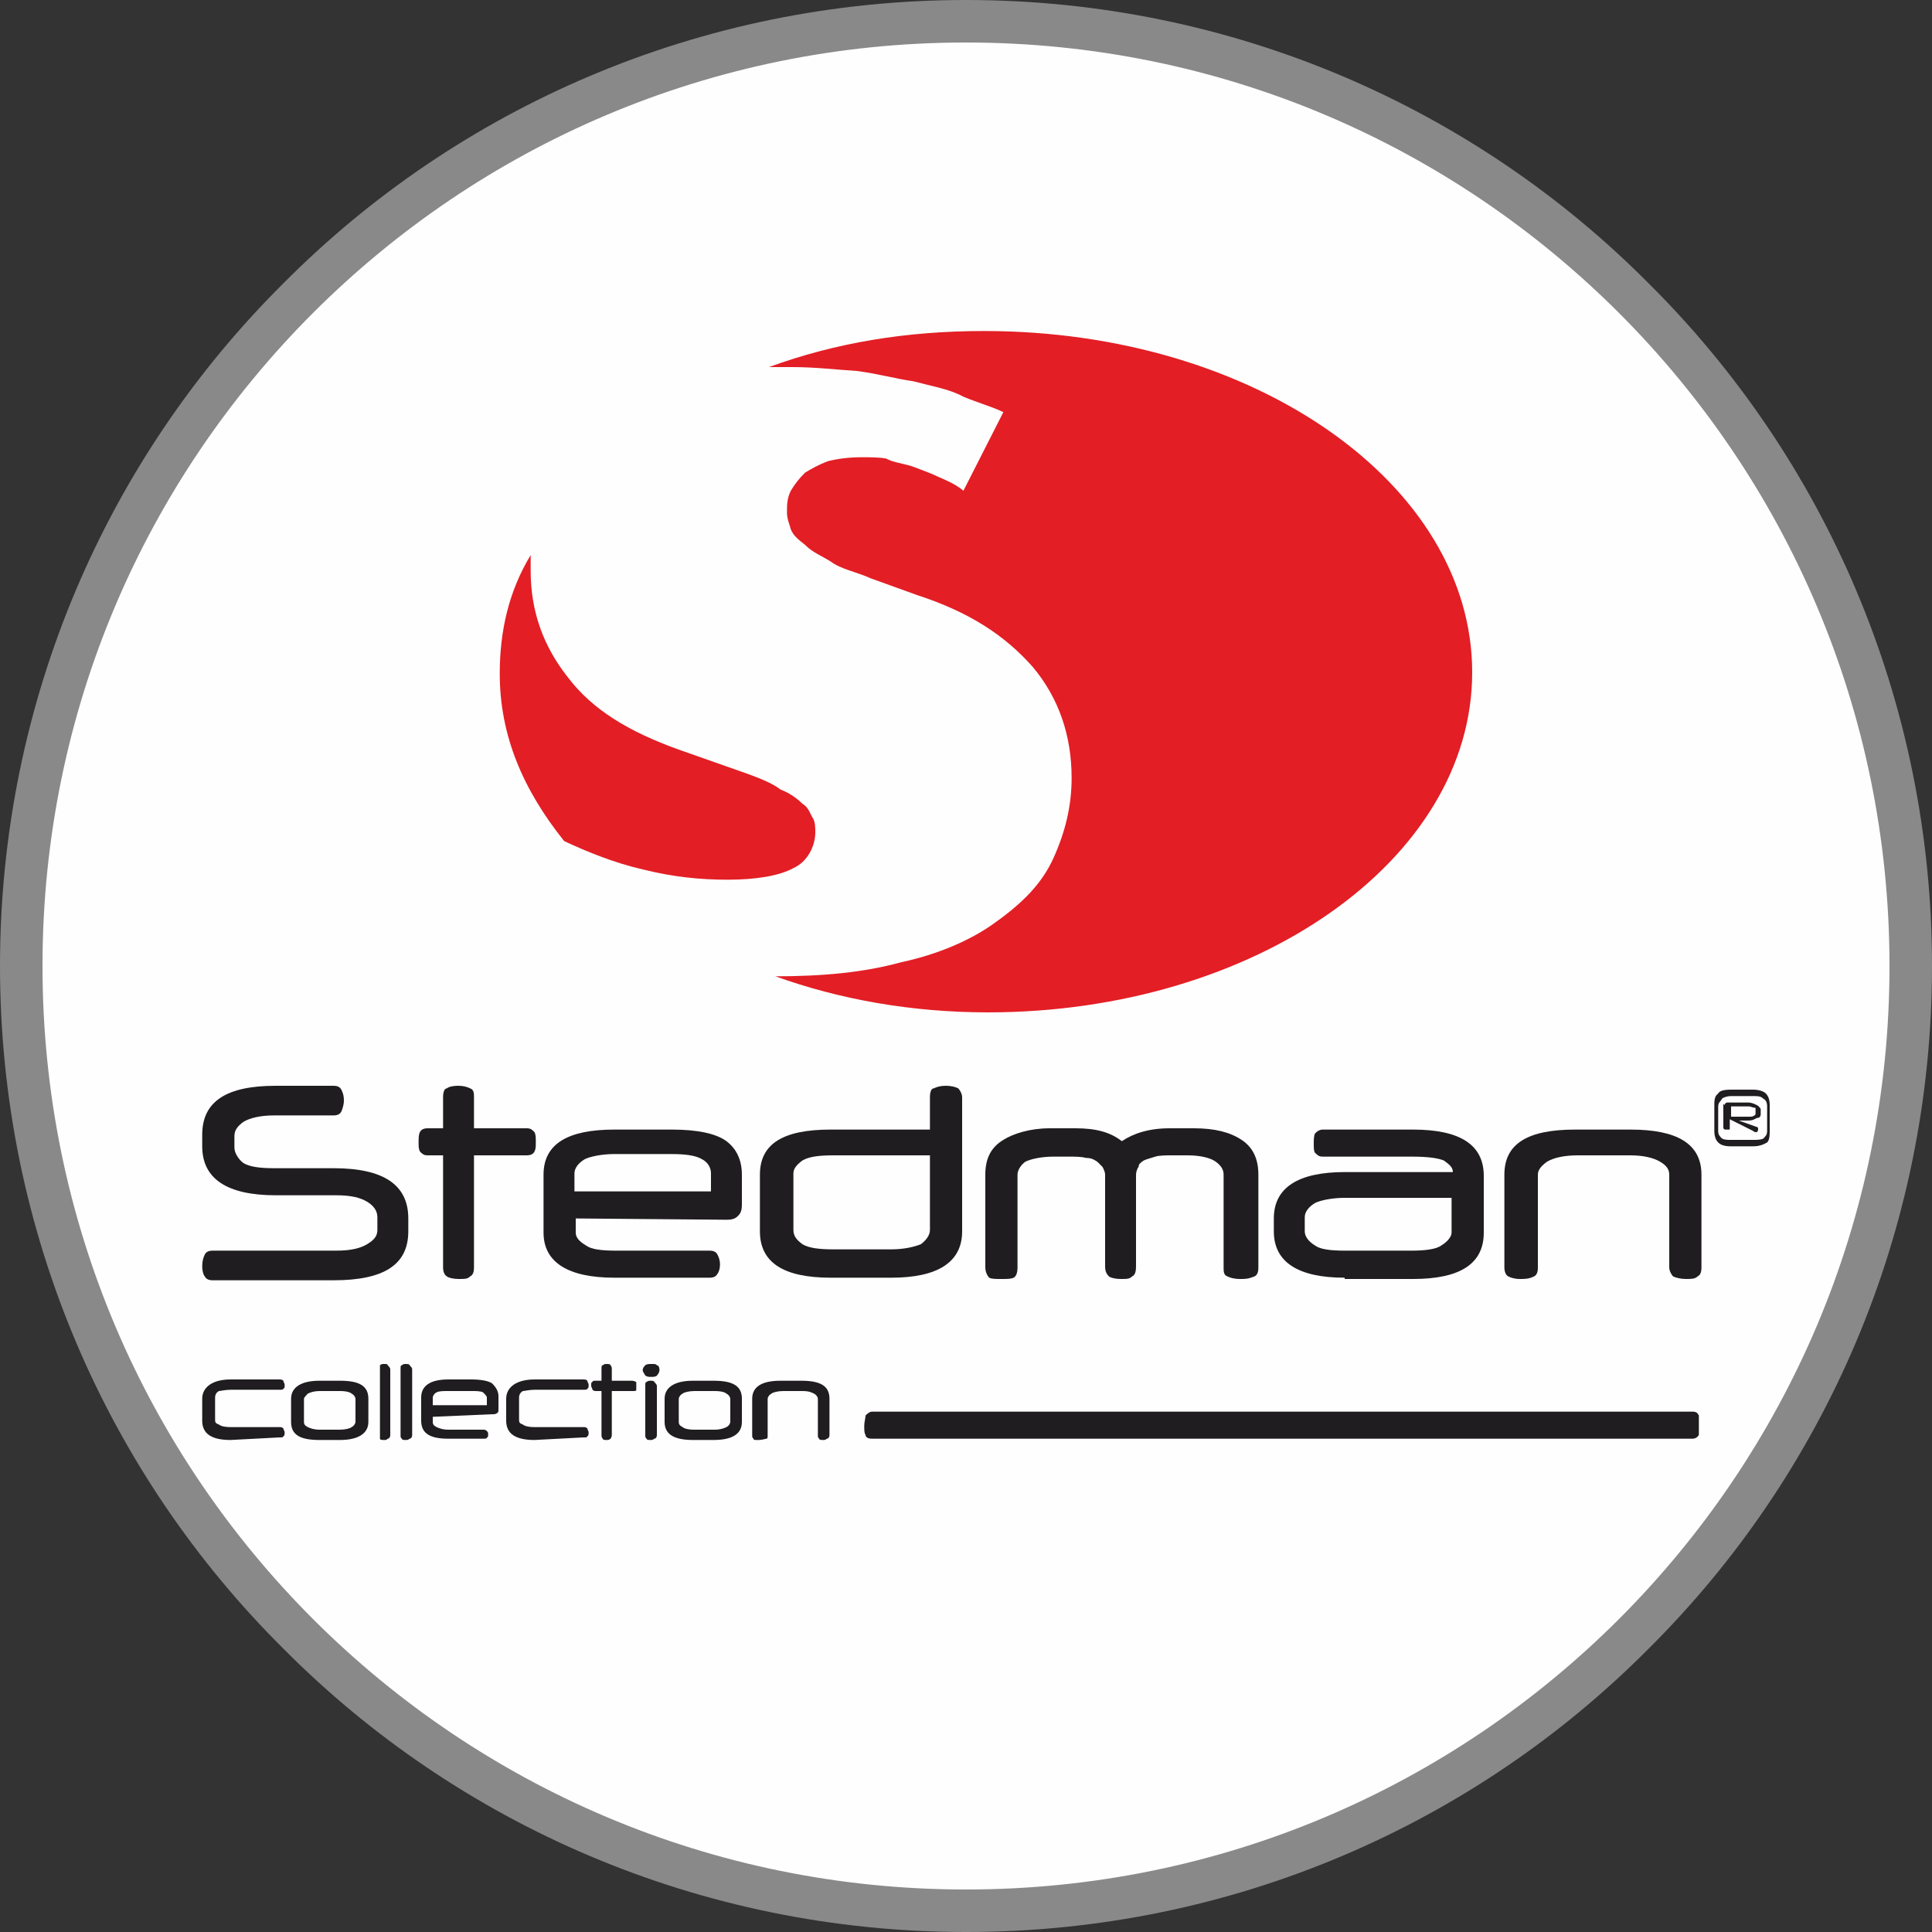
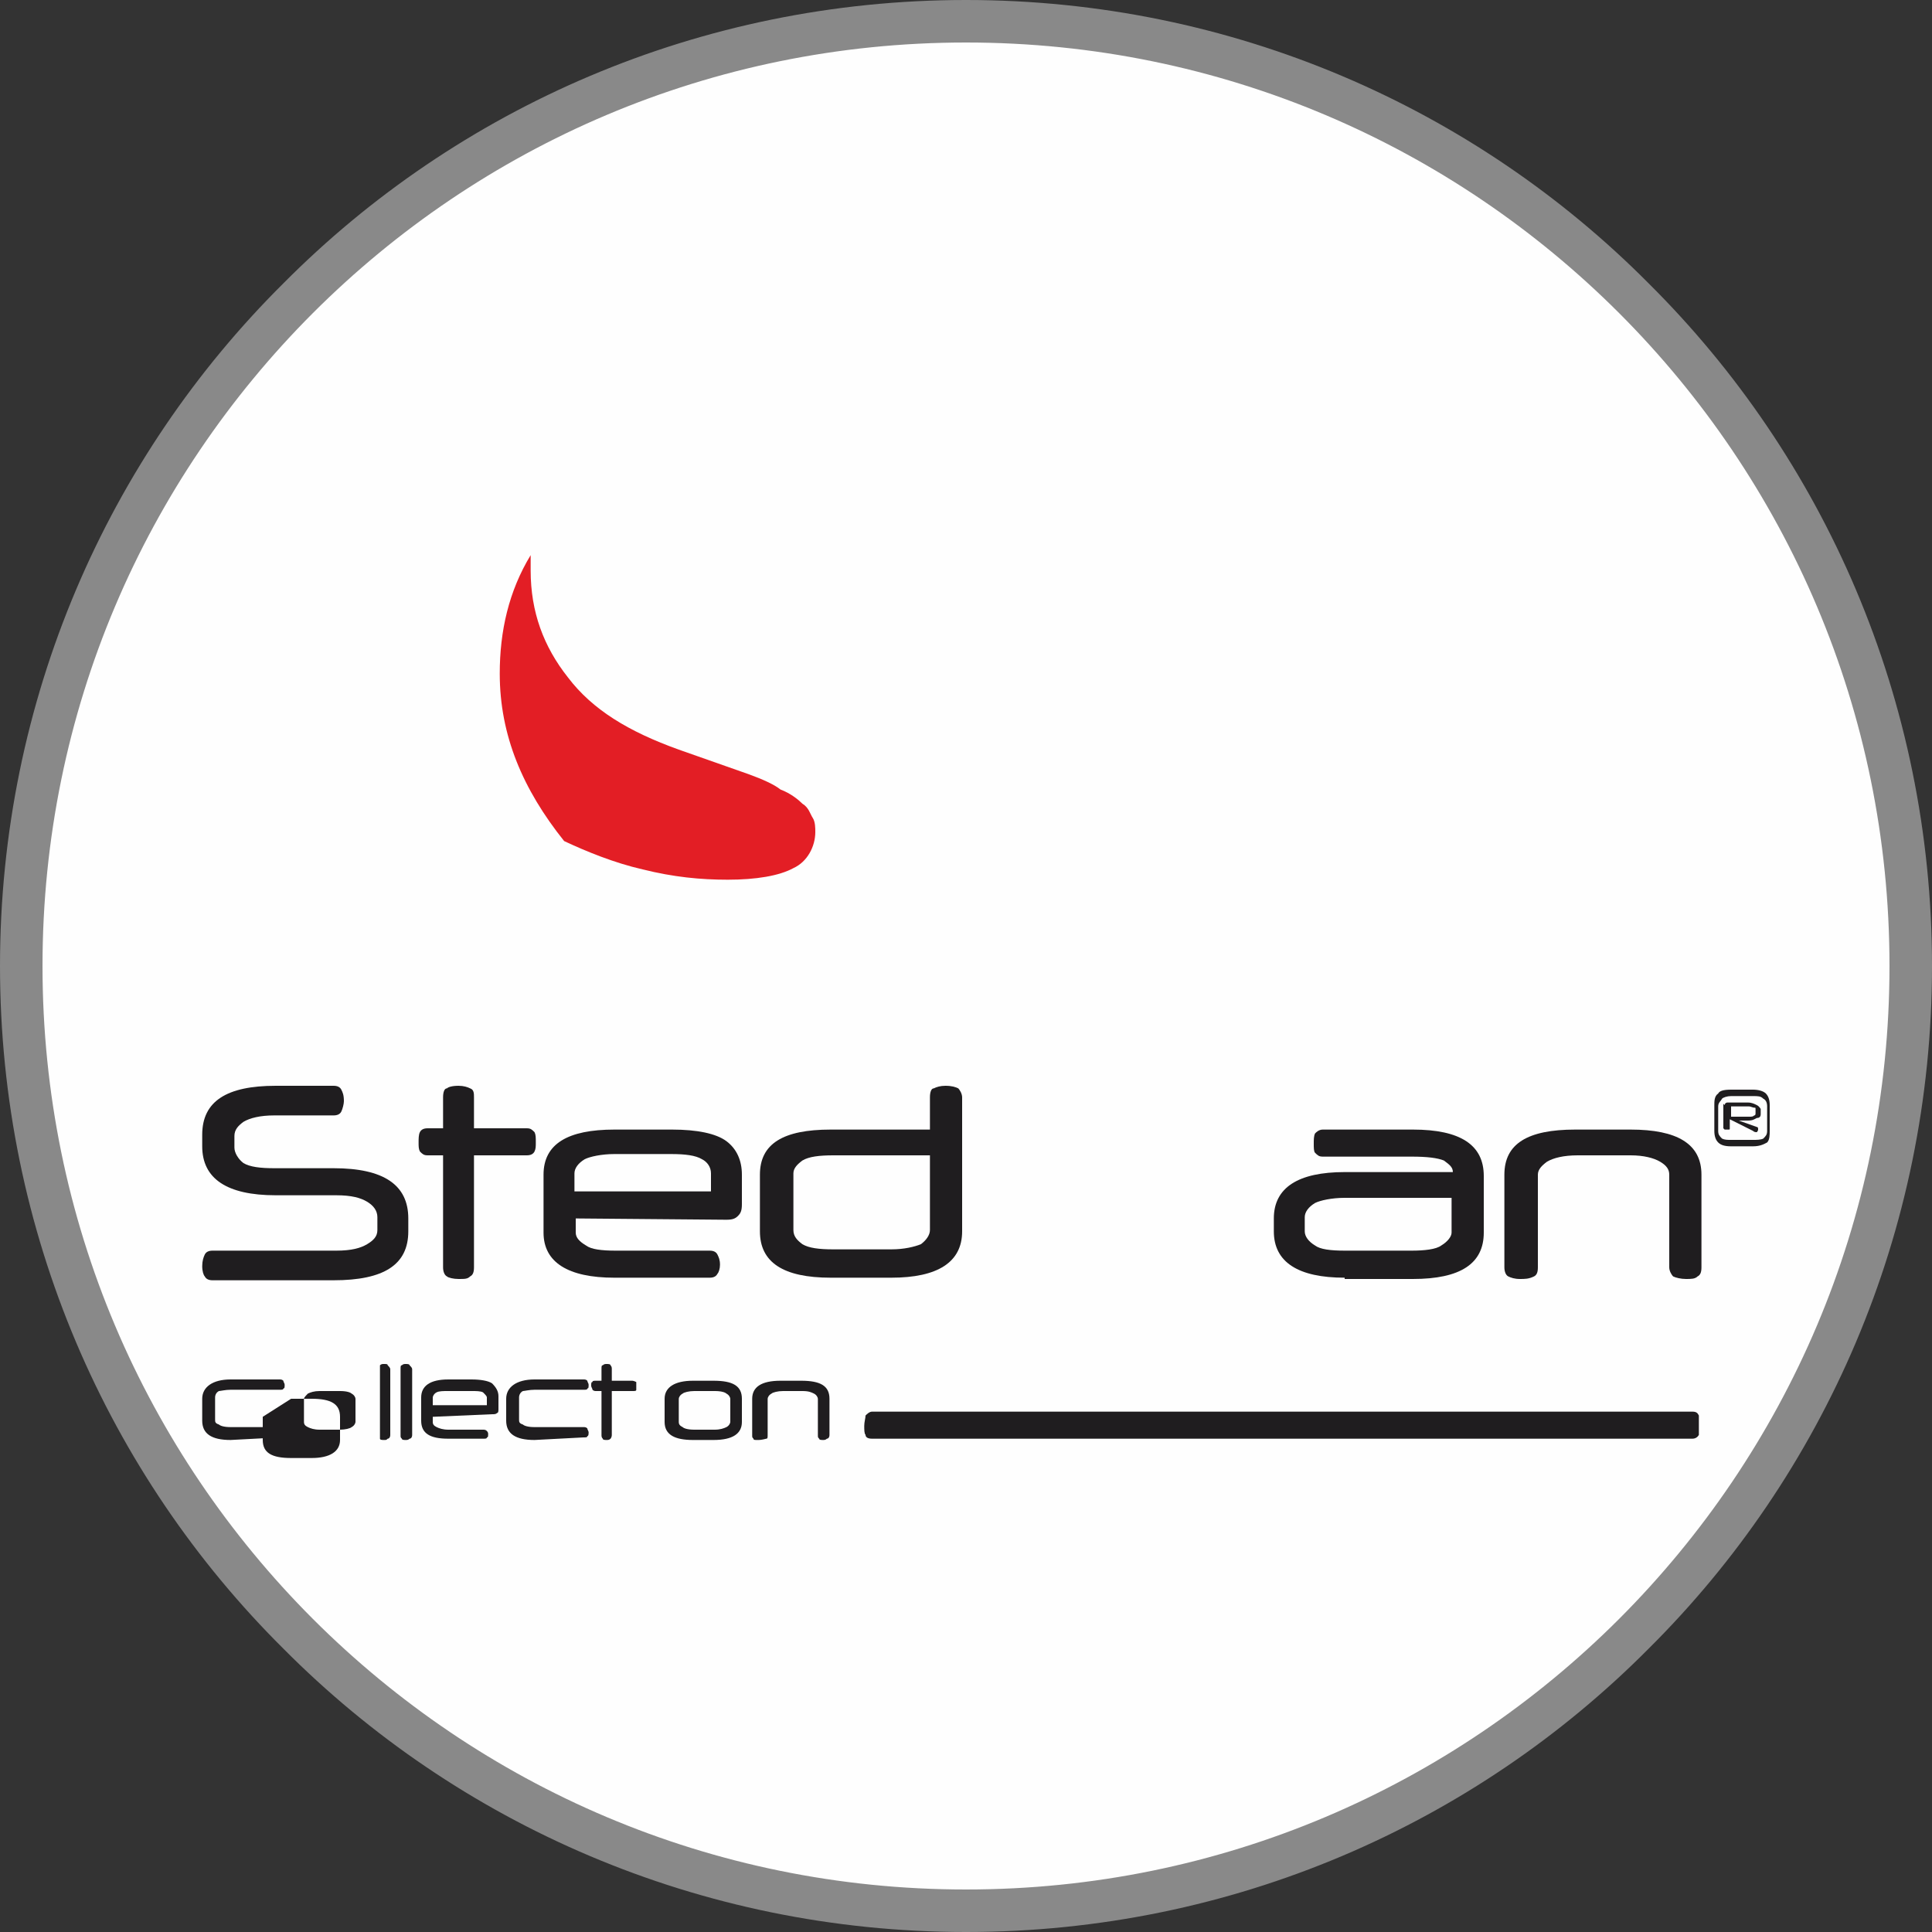
<svg xmlns="http://www.w3.org/2000/svg" xml:space="preserve" width="15mm" height="15mm" version="1.1" style="shape-rendering:geometricPrecision; text-rendering:geometricPrecision; image-rendering:optimizeQuality; fill-rule:evenodd; clip-rule:evenodd" viewBox="0 0 1500 1500">
  <rect x="0" y="0" width="1500" height="1500" fill="#333333" stroke="none" />
  <defs>
    <style type="text/css">
   
    .fil0 {fill:#FEFEFE}
    .fil3 {fill:#E31E25}
    .fil2 {fill:#1F1D1F}
    .fil1 {fill:#898989;fill-rule:nonzero}
   
  </style>
  </defs>
  <g id="Livello_x0020_1">
    <g id="_3214988470784">
      <path class="fil0" d="M750 23c401,0 727,326 727,727 0,401 -326,727 -727,727 -401,0 -727,-326 -727,-727 0,-401 326,-727 727,-727z" />
      <path class="fil1" d="M750 0c207,0 395,84 530,220 136,135 220,323 220,530 0,207 -84,395 -220,530 -135,136 -323,220 -530,220 -207,0 -395,-84 -530,-220 -136,-135 -220,-323 -220,-530 0,-207 84,-395 220,-530 135,-136 323,-220 530,-220zm507 243c-130,-130 -309,-210 -507,-210 -198,0 -377,80 -507,210 -130,130 -210,309 -210,507 0,198 80,377 210,507 130,130 309,210 507,210 198,0 377,-80 507,-210 130,-130 210,-309 210,-507 0,-198 -80,-377 -210,-507z" />
      <path class="fil2" d="M179 1118c-15,0 -22,-5 -22,-15l0 -17c0,-9 8,-15 22,-15l38 0c1,0 2,0 3,1 0,1 1,2 1,3 0,2 0,3 -1,3 0,1 -1,1 -3,1l-38 0c-4,0 -8,1 -9,1 -2,1 -3,3 -3,5l0 17c0,2 0,3 3,4 1,1 4,2 9,2l38 0c1,0 2,0 3,1 0,1 1,2 1,3 0,1 0,3 -1,3 0,1 -1,1 -3,1l-38 2z" />
-       <path class="fil2" d="M226 1086c0,-9 8,-14 22,-14l16 0c15,0 22,4 22,14l0 18c0,9 -8,14 -22,14l-16 0c-15,0 -22,-4 -22,-14l0 -18zm50 0c0,-1 -1,-3 -3,-4 -1,-1 -4,-2 -9,-2l-16 0c-4,0 -7,1 -9,2 -1,1 -3,3 -3,4l0 18c0,2 1,3 3,4 2,1 5,2 9,2l16 0c4,0 8,-1 9,-2 2,-1 3,-3 3,-4l0 -18z" />
+       <path class="fil2" d="M226 1086l16 0c15,0 22,4 22,14l0 18c0,9 -8,14 -22,14l-16 0c-15,0 -22,-4 -22,-14l0 -18zm50 0c0,-1 -1,-3 -3,-4 -1,-1 -4,-2 -9,-2l-16 0c-4,0 -7,1 -9,2 -1,1 -3,3 -3,4l0 18c0,2 1,3 3,4 2,1 5,2 9,2l16 0c4,0 8,-1 9,-2 2,-1 3,-3 3,-4l0 -18z" />
      <path class="fil2" d="M303 1114c0,2 -1,3 -2,3 -1,1 -1,1 -3,1 -1,0 -3,0 -3,-1 0,-1 0,-1 0,-3l0 -51c0,-2 0,-3 0,-3 1,-1 2,-1 3,-1 2,0 3,0 3,1 1,1 2,2 2,3l0 51z" />
      <path class="fil2" d="M320 1114c0,2 -1,3 -2,3 -1,1 -2,1 -3,1 -1,0 -3,0 -3,-1 -1,-1 -1,-1 -1,-3l0 -51c0,-2 0,-3 1,-3 1,-1 2,-1 3,-1 1,0 3,0 3,1 1,1 2,2 2,3l0 51z" />
      <path class="fil2" d="M336 1100l0 4c0,2 1,3 3,4 2,1 5,2 9,2l27 0c1,0 2,0 3,1 0,0 1,1 1,2 0,2 0,3 -1,3 0,1 -1,1 -3,1l-27 0c-14,0 -21,-4 -21,-14l0 -18c0,-9 7,-14 21,-14l18 0c7,0 13,1 16,3 3,3 5,6 5,10l0 10c0,1 0,3 -1,3 -1,1 -2,1 -4,1l-46 2zm0 -9l42 0 0 -6c0,-1 -1,-2 -3,-4 -2,-1 -5,-1 -9,-1l-18 0c-4,0 -7,0 -9,1 -2,1 -3,3 -3,4l0 6 0 0z" />
      <path class="fil2" d="M415 1118c-15,0 -22,-5 -22,-15l0 -17c0,-9 8,-15 22,-15l38 0c1,0 2,0 3,1 0,1 1,2 1,3 0,2 0,3 -1,3 0,1 -1,1 -3,1l-38 0c-4,0 -8,1 -9,1 -2,1 -3,3 -3,5l0 17c0,2 0,3 3,4 1,1 4,2 9,2l38 0c1,0 2,0 3,1 0,1 1,2 1,3 0,1 0,3 -1,3 0,1 -1,1 -3,1l-38 2z" />
      <path class="fil2" d="M467 1072l0 -9c0,-2 0,-3 1,-3 1,-1 2,-1 3,-1 1,0 3,0 3,1 1,1 1,2 1,3l0 9 16 0c0,0 1,0 3,1 0,1 0,2 0,3 0,2 0,3 0,3 0,1 -1,1 -3,1l-16 0 0 34c0,2 -1,3 -1,3 -1,1 -2,1 -3,1 -1,0 -3,0 -3,-1 -1,-1 -1,-2 -1,-3l0 -34 -4 0c-1,0 -2,0 -3,-1 0,-1 -1,-2 -1,-3 0,-2 0,-3 1,-3 0,-1 1,-1 3,-1l4 0z" />
-       <path class="fil2" d="M499 1064c0,-2 1,-3 2,-4 1,-1 3,-1 5,-1 3,0 3,0 4,1 1,0 2,1 2,4 0,1 -1,3 -2,4 -1,1 -3,1 -4,1 -3,0 -3,0 -5,-1 -1,-2 -2,-3 -2,-4zm11 50c0,2 -1,3 -2,3 -1,1 -2,1 -3,1 -1,0 -3,0 -3,-1 -1,-1 -1,-1 -1,-3l0 -38c0,-2 0,-3 1,-3 1,-1 2,-1 3,-1 1,0 3,0 3,1 1,1 2,2 2,3l0 38z" />
      <path class="fil2" d="M516 1086c0,-9 8,-14 22,-14l16 0c15,0 22,4 22,14l0 18c0,9 -7,14 -22,14l-16 0c-14,0 -22,-4 -22,-14l0 -18zm51 0c0,-1 -1,-3 -3,-4 -1,-1 -4,-2 -9,-2l-16 0c-4,0 -8,1 -9,2 -2,1 -3,3 -3,4l0 18c0,2 1,3 3,4 1,1 4,2 9,2l16 0c4,0 7,-1 9,-2 2,-1 3,-3 3,-4l0 -18z" />
      <path class="fil2" d="M588 1118c-2,0 -3,0 -3,-1 -1,-1 -1,-1 -1,-3l0 -28c0,-9 7,-14 22,-14l16 0c15,0 22,4 22,14l0 28c0,2 -1,3 -2,3 -1,1 -2,1 -3,1 -1,0 -3,0 -3,-1 -1,-1 -1,-1 -1,-3l0 -28c0,-1 -1,-3 -3,-4 -2,-1 -4,-2 -9,-2l-15 0c-4,0 -8,1 -9,2 -2,1 -3,3 -3,4l0 28c0,2 0,3 -1,3 -4,1 -5,1 -7,1z" />
      <path class="fil2" d="M214 928c-38,0 -57,-13 -57,-38l0 -9c0,-26 19,-38 57,-38l45 0c3,0 5,1 6,3 1,2 2,4 2,9 0,2 -1,6 -2,8 -1,2 -3,3 -6,3l-46 0c-11,0 -19,2 -24,5 -4,3 -7,6 -7,11l0 9c0,4 3,9 7,12 5,3 13,4 24,4l46 0c39,0 58,13 58,39l0 10c0,26 -19,38 -58,38l-94 0c-3,0 -5,-1 -6,-3 -1,-1 -2,-4 -2,-8 0,-4 1,-7 2,-9 1,-2 3,-3 6,-3l96 0c12,0 19,-2 24,-5 5,-3 8,-6 8,-11l0 -10c0,-5 -3,-9 -8,-12 -5,-3 -12,-5 -24,-5l-47 0z" />
      <path class="fil2" d="M344 876l0 -24c0,-4 1,-7 3,-7 1,-1 4,-2 9,-2 4,0 7,1 9,2 3,1 3,4 3,7l0 24 41 0c3,0 4,1 6,3 1,2 1,4 1,8 0,3 0,5 -1,7 -1,2 -3,3 -6,3l-41 0 0 87c0,4 -1,6 -3,7 -2,2 -4,2 -9,2 -4,0 -8,-1 -9,-2 -2,-1 -3,-4 -3,-7l0 -87 -12 0c-3,0 -4,-1 -6,-3 -1,-2 -1,-4 -1,-7 0,-3 0,-6 1,-8 1,-2 3,-3 6,-3l12 0 0 0z" />
      <path class="fil2" d="M447 946l0 11c0,4 3,7 8,10 4,3 12,4 23,4l73 0c3,0 5,1 6,3 1,2 2,4 2,8 0,3 -1,6 -2,7 -1,2 -3,3 -6,3l-74 0c-36,0 -55,-12 -55,-35l0 -45c0,-24 19,-35 55,-35l45 0c19,0 34,3 42,9 8,6 12,15 12,26l0 23c0,5 -1,7 -3,9 -2,2 -4,3 -9,3l-117 -1zm0 -21l105 0 0 -14c0,-5 -3,-9 -7,-11 -5,-3 -13,-4 -24,-4l-44 0c-10,0 -19,2 -23,4 -5,3 -8,7 -8,11l0 14 1 0z" />
      <path class="fil2" d="M722 852c0,-4 1,-7 3,-7 2,-1 5,-2 9,-2 5,0 8,1 10,2 1,1 3,4 3,7l0 104c0,24 -19,36 -55,36l-47 0c-37,0 -55,-12 -55,-36l0 -44c0,-24 18,-35 55,-35l77 0 0 -25zm-75 45c-11,0 -19,1 -24,4 -4,3 -7,6 -7,10l0 44c0,5 3,8 7,11 5,3 13,4 24,4l45 0c10,0 18,-2 23,-4 4,-3 7,-7 7,-11l0 -58 -75 0z" />
-       <path class="fil2" d="M963 993c-5,0 -8,-1 -10,-2 -3,-1 -3,-4 -3,-7l0 -72c0,-4 -2,-7 -6,-10 -4,-3 -12,-5 -22,-5l-12 0c-4,0 -10,0 -13,1 -3,1 -7,2 -9,3 -3,2 -4,3 -4,5 -1,1 -2,4 -2,6l0 71c0,5 -1,7 -3,8 -2,2 -4,2 -9,2 -4,0 -8,-1 -9,-2 -2,-2 -3,-4 -3,-8l0 -71c0,-2 -1,-4 -2,-6 -1,-1 -3,-3 -4,-4 -3,-2 -5,-3 -9,-3 -3,-1 -9,-1 -13,-1l-12 0c-10,0 -18,2 -22,4 -4,3 -6,7 -6,10l0 72c0,4 -1,7 -3,8 -2,1 -5,1 -10,1 -4,0 -7,0 -9,-1 -1,-1 -3,-4 -3,-8l0 -72c0,-12 4,-21 14,-27 8,-5 21,-9 36,-9l20 0c16,0 27,3 36,10 9,-6 21,-10 37,-10l19 0c16,0 28,3 37,9 9,6 13,15 13,27l0 72c0,4 -1,6 -3,7 -5,2 -7,2 -11,2z" />
      <path class="fil2" d="M1044 992c-36,0 -55,-12 -55,-36l0 -10c0,-24 19,-36 55,-36l84 0 0 0c0,-4 -3,-6 -7,-9 -5,-2 -13,-3 -25,-3l-69 0c-3,0 -4,-1 -6,-3 -1,-1 -1,-4 -1,-7 0,-3 0,-6 1,-8 1,-1 3,-3 6,-3l70 0c37,0 55,12 55,36l0 44c0,24 -18,36 -55,36l-53 0 0 -1zm52 -21c10,0 19,-1 23,-4 5,-3 8,-7 8,-10l0 -27 -83 0c-10,0 -19,2 -23,4 -5,3 -8,7 -8,11l0 11c0,4 3,8 8,11 4,3 12,4 23,4l52 0 0 0z" />
      <path class="fil2" d="M1180 993c-4,0 -7,-1 -9,-2 -2,-1 -3,-4 -3,-7l0 -72c0,-24 18,-35 55,-35l43 0c36,0 55,11 55,35l0 72c0,4 -1,6 -3,7 -2,2 -5,2 -9,2 -4,0 -8,-1 -10,-2 -1,-1 -3,-4 -3,-7l0 -72c0,-4 -2,-7 -7,-10 -5,-3 -13,-5 -23,-5l-41 0c-11,0 -19,2 -24,5 -4,3 -7,6 -7,10l0 72c0,4 -1,6 -3,7 -4,2 -7,2 -11,2z" />
      <path class="fil2" d="M1374 878c0,3 0,7 -2,9 -2,1 -5,3 -11,3l-17 0c-5,0 -8,-1 -10,-3 -2,-2 -3,-5 -3,-9l0 -20c0,-3 0,-7 3,-9 1,-2 4,-3 10,-3l17 0c4,0 8,1 10,3 2,2 3,5 3,9l0 20 0 0zm-40 0c0,3 1,4 3,6 2,1 4,1 7,1l17 0c3,0 6,0 8,-1 2,-2 3,-3 3,-6l0 -19c0,-3 -1,-5 -3,-6 -2,-2 -4,-2 -8,-2l-17 0c-3,0 -6,1 -7,2 -1,2 -3,3 -3,6l0 19zm5 -20c0,-1 1,-2 2,-2l16 0c3,0 5,1 7,2 2,1 3,3 3,3l0 4c0,2 -1,3 -3,3 -2,1 -3,2 -7,2l-7 0 14 5c1,0 1,1 1,2 0,1 -1,2 -1,2 -1,0 -2,0 -3,-1l-18 -9 0 7c0,1 0,1 -1,1 0,0 -1,0 -1,0 -1,0 -1,0 -2,0l-1 -1 0 -19 1 1zm5 1l0 8 14 0c2,0 3,0 4,-1 1,0 1,-1 1,-2l0 -3c0,-1 0,-1 -1,-1 -1,0 -3,-1 -4,-1l-14 0z" />
      <path class="fil2" d="M677 1117c-3,0 -5,-1 -5,-3 -1,-1 -1,-4 -1,-7 0,-3 1,-6 1,-8 1,-1 3,-3 5,-3l637 0c3,0 4,1 5,3 0,2 0,4 0,8 0,3 0,6 0,7 -1,2 -3,3 -5,3l-637 0z" />
      <path class="fil3" d="M499 675c24,6 45,8 66,8 22,0 40,-3 51,-9 11,-5 17,-17 17,-28 0,-3 0,-8 -2,-11 -2,-3 -3,-8 -8,-11 -3,-3 -9,-8 -17,-11 -5,-4 -14,-8 -25,-12l-54 -19c-39,-14 -67,-31 -86,-56 -19,-24 -29,-51 -29,-83 0,-5 0,-8 0,-12 -17,28 -24,59 -24,92 0,48 18,90 50,130 17,8 39,17 61,22z" />
-       <path class="fil3" d="M764 257c-60,0 -115,9 -167,28 6,0 12,0 18,0 18,0 34,2 50,3 16,2 30,6 44,8 15,4 28,6 39,12 12,5 23,8 31,12l-31 61c-6,-5 -13,-8 -20,-11 -6,-3 -15,-6 -20,-8 -6,-2 -15,-3 -20,-6 -6,-1 -13,-1 -19,-1 -9,0 -18,1 -26,3 -8,3 -13,6 -18,9 -5,5 -8,9 -11,14 -3,6 -3,11 -3,17 0,5 2,9 3,13 2,5 6,8 11,12 6,6 12,8 20,13 8,6 20,8 31,13l36 13c40,13 68,31 90,56 20,24 30,53 30,86 0,22 -5,42 -14,62 -9,20 -24,35 -45,50 -19,14 -45,25 -73,31 -29,8 -61,11 -98,11 50,18 106,28 165,28 207,0 376,-118 376,-264 0,-146 -169,-265 -379,-265z" />
    </g>
  </g>
</svg>